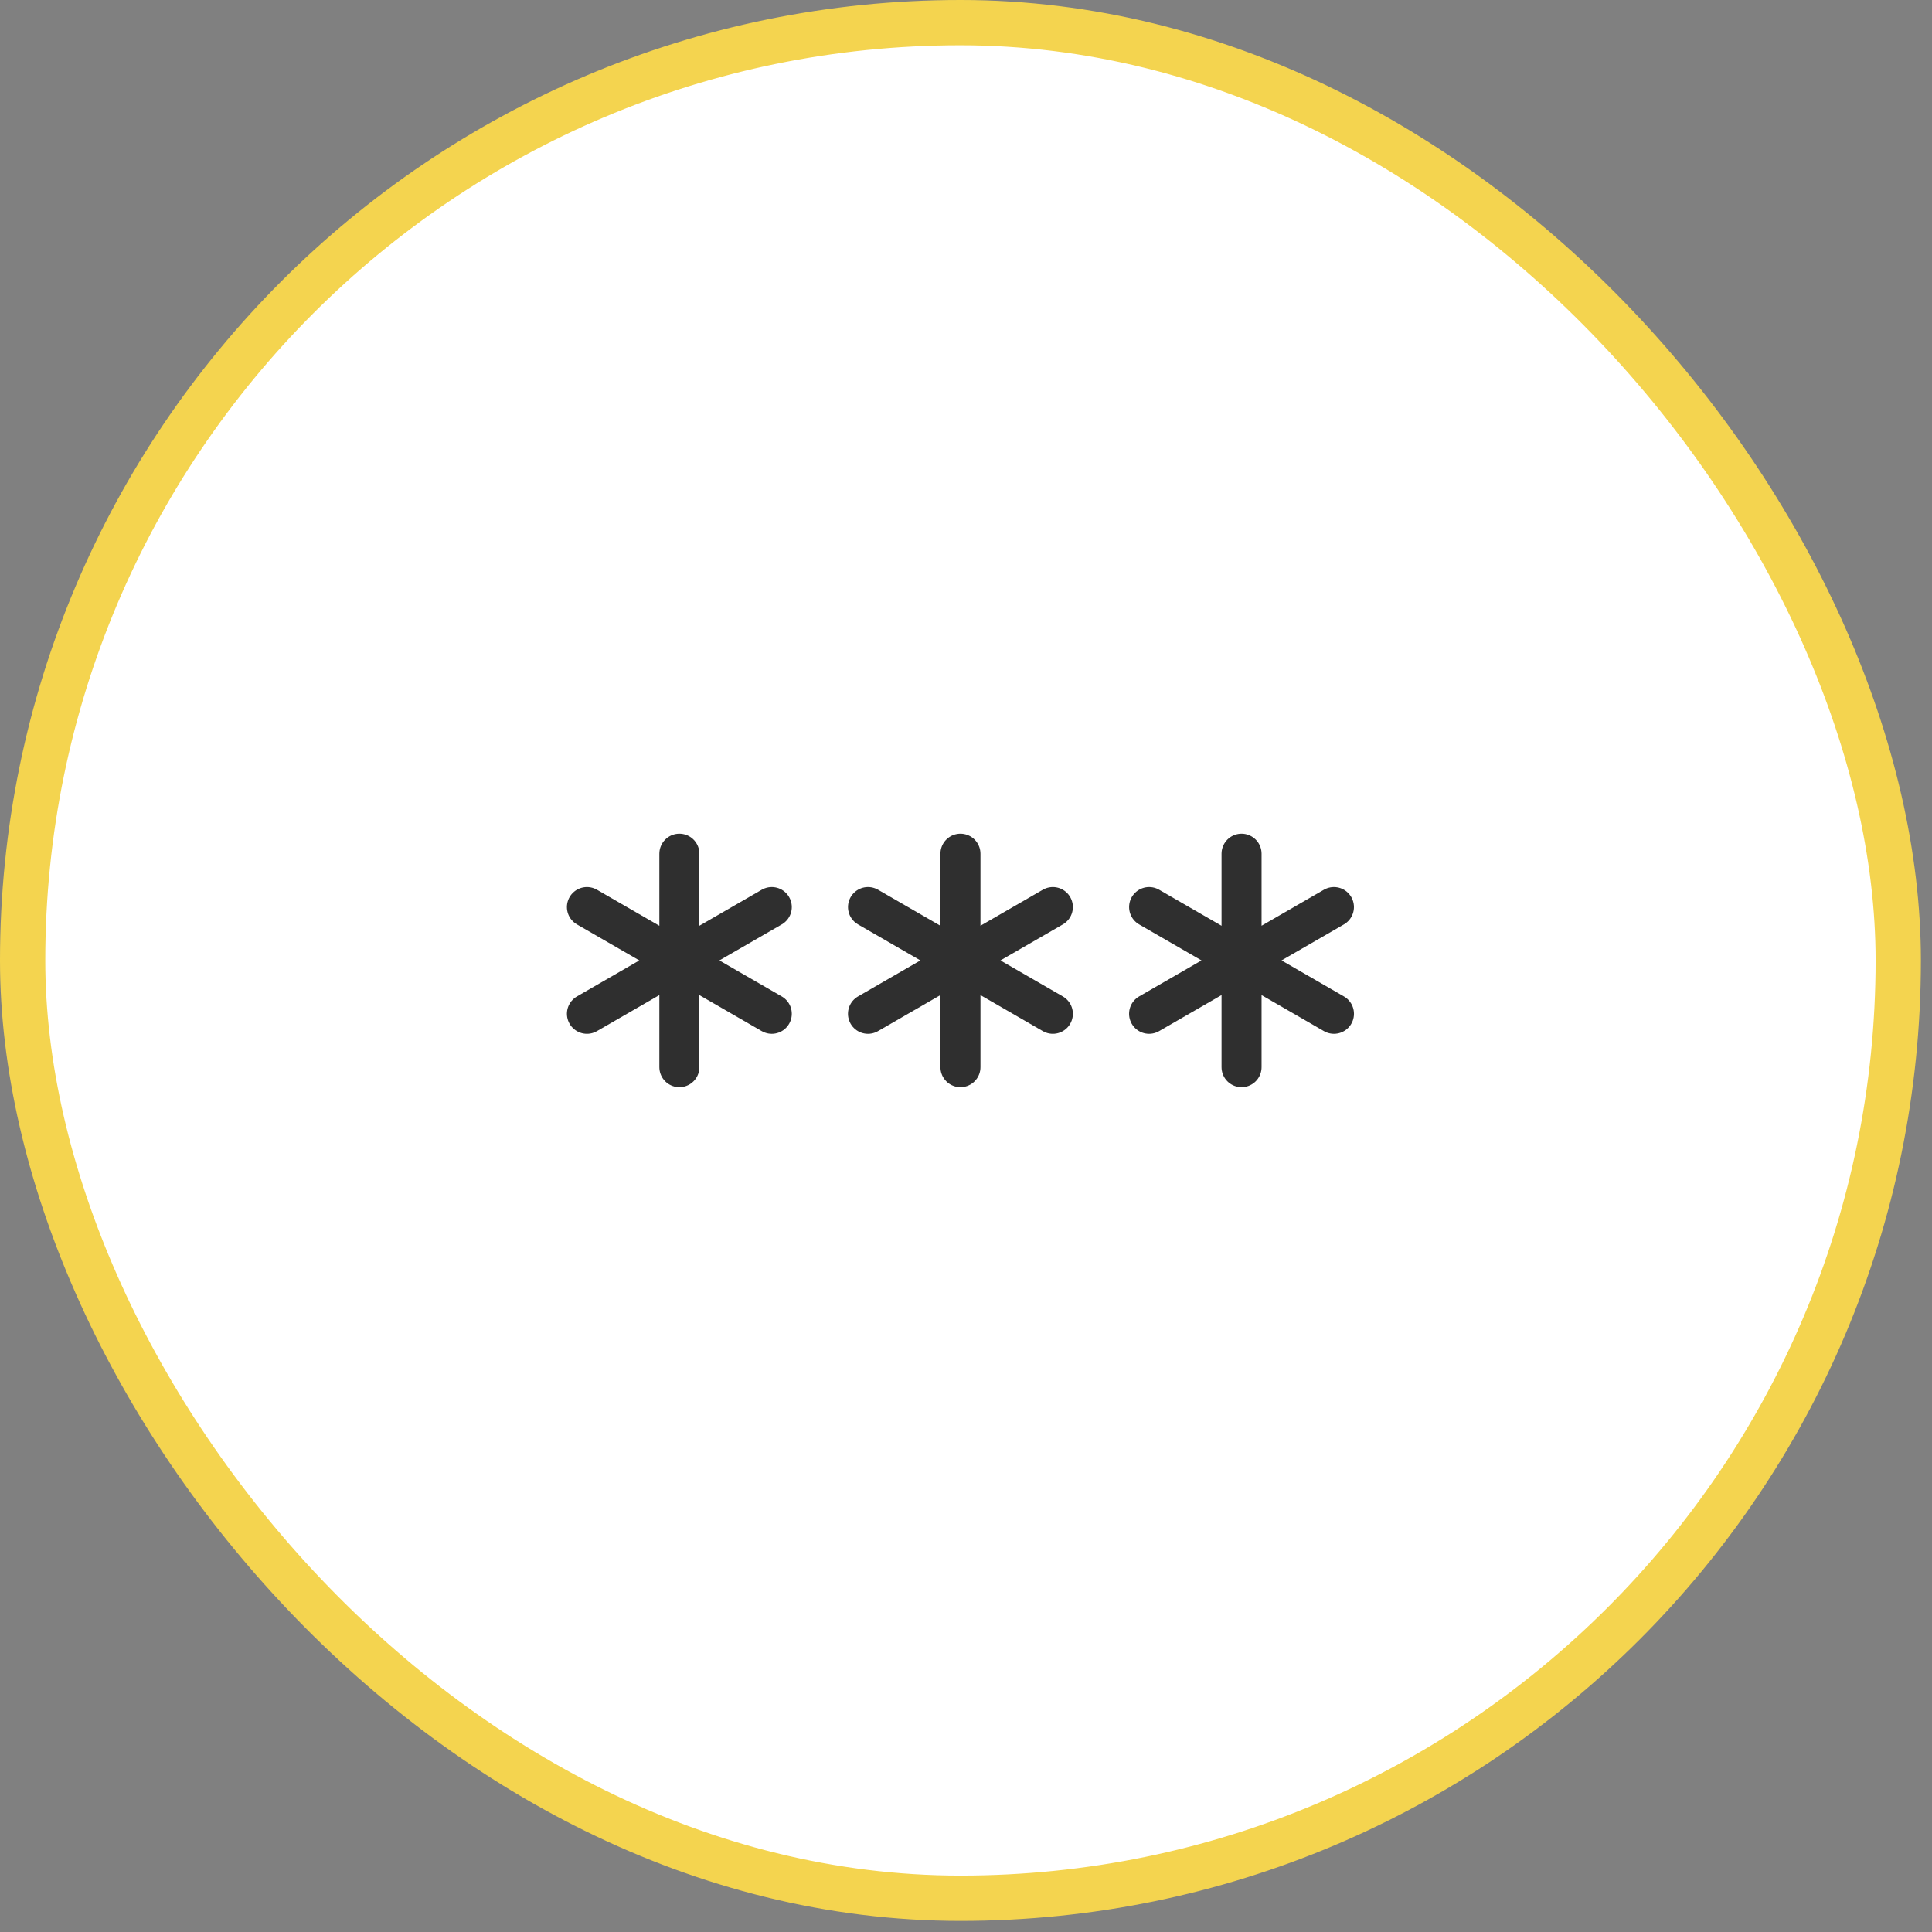
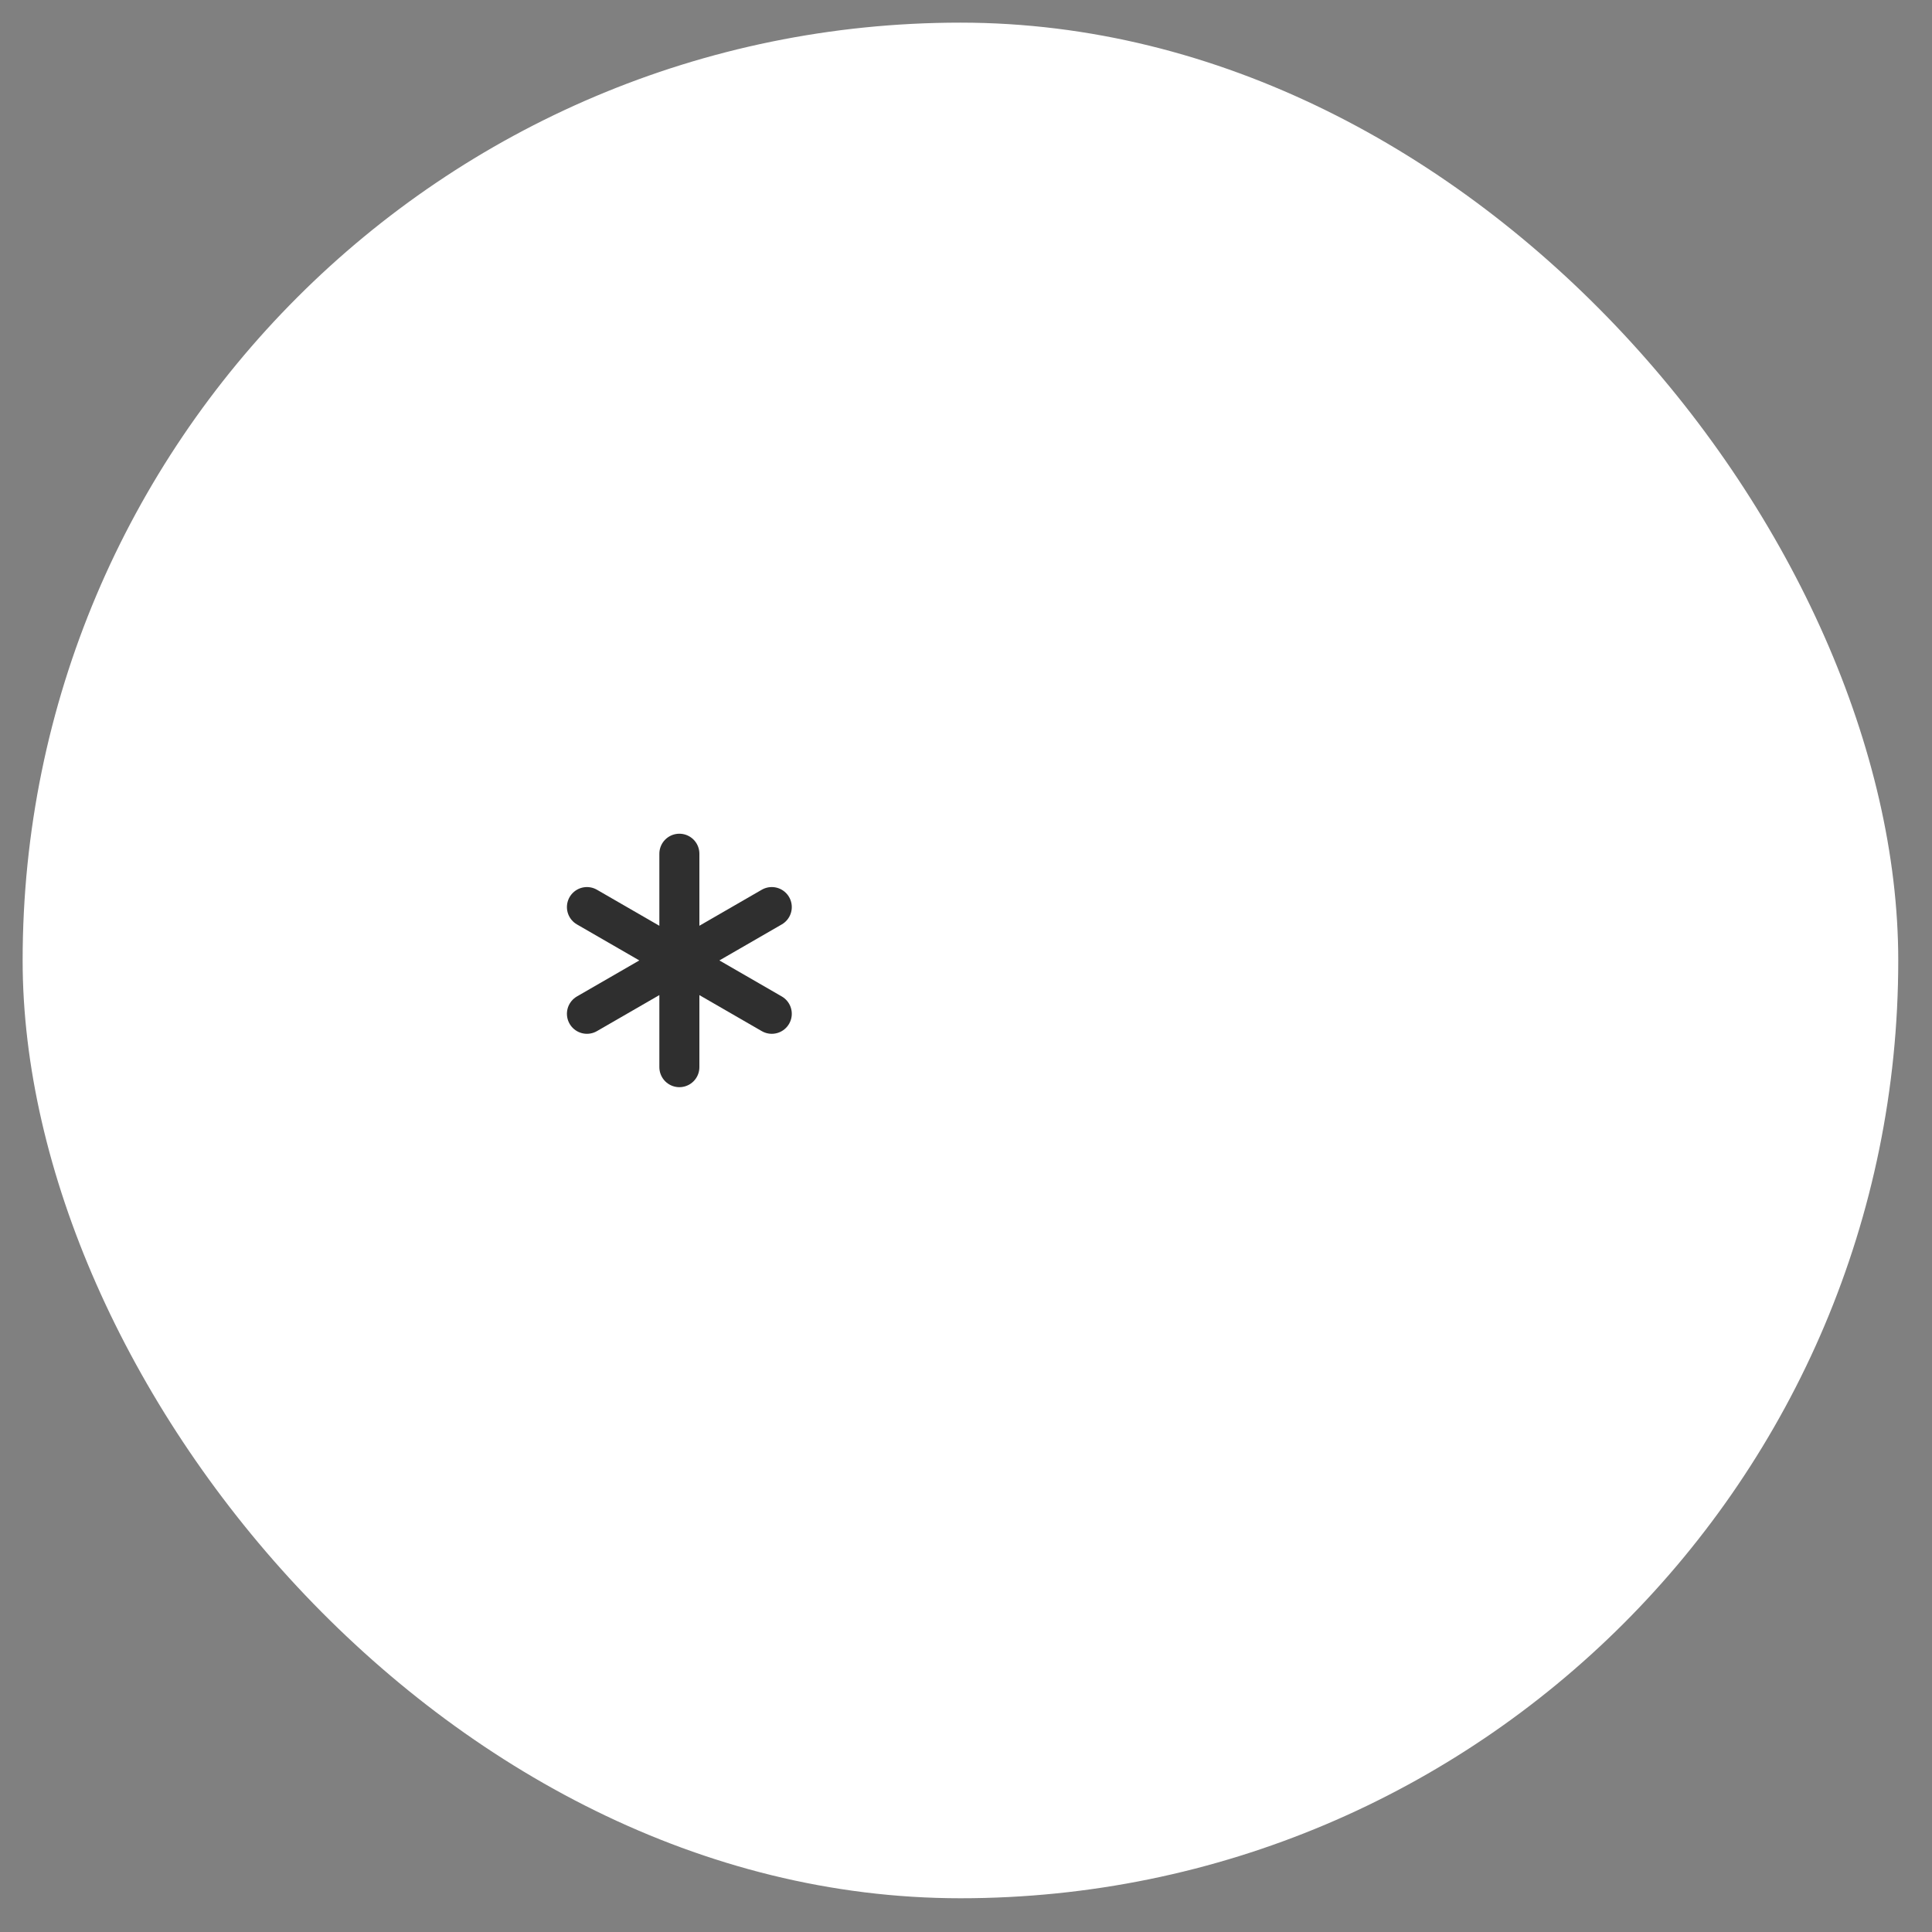
<svg xmlns="http://www.w3.org/2000/svg" fill="none" height="100%" overflow="visible" preserveAspectRatio="none" style="display: block;" viewBox="0 0 64 64" width="100%">
  <rect x="0" y="0" width="64" height="64" fill="#808080" stroke="none" />
  <g id="Frame 1321314590">
    <rect fill="white" height="62.132" rx="31.066" width="62.132" x="0.75" y="0.75" />
-     <rect height="62.132" rx="31.066" stroke="#F4D44F" stroke-width="1.5" width="62.132" x="0.75" y="0.75" />
    <g id="password-svgrepo-com 1">
-       <path d="M31.816 28.281V35.351M28.754 30.048L34.877 33.583M34.877 30.048L28.753 33.583" id="Vector" stroke="#2F2F2F" stroke-linecap="round" stroke-width="1.326" />
      <path d="M22.505 28.281V35.351M19.443 30.048L25.566 33.583M25.566 30.048L19.443 33.583" id="Vector_2" stroke="#2F2F2F" stroke-linecap="round" stroke-width="1.326" />
-       <path d="M41.128 28.281V35.351M38.066 30.048L44.189 33.583M44.188 30.048L38.065 33.583" id="Vector_3" stroke="#2F2F2F" stroke-linecap="round" stroke-width="1.326" />
    </g>
  </g>
</svg>